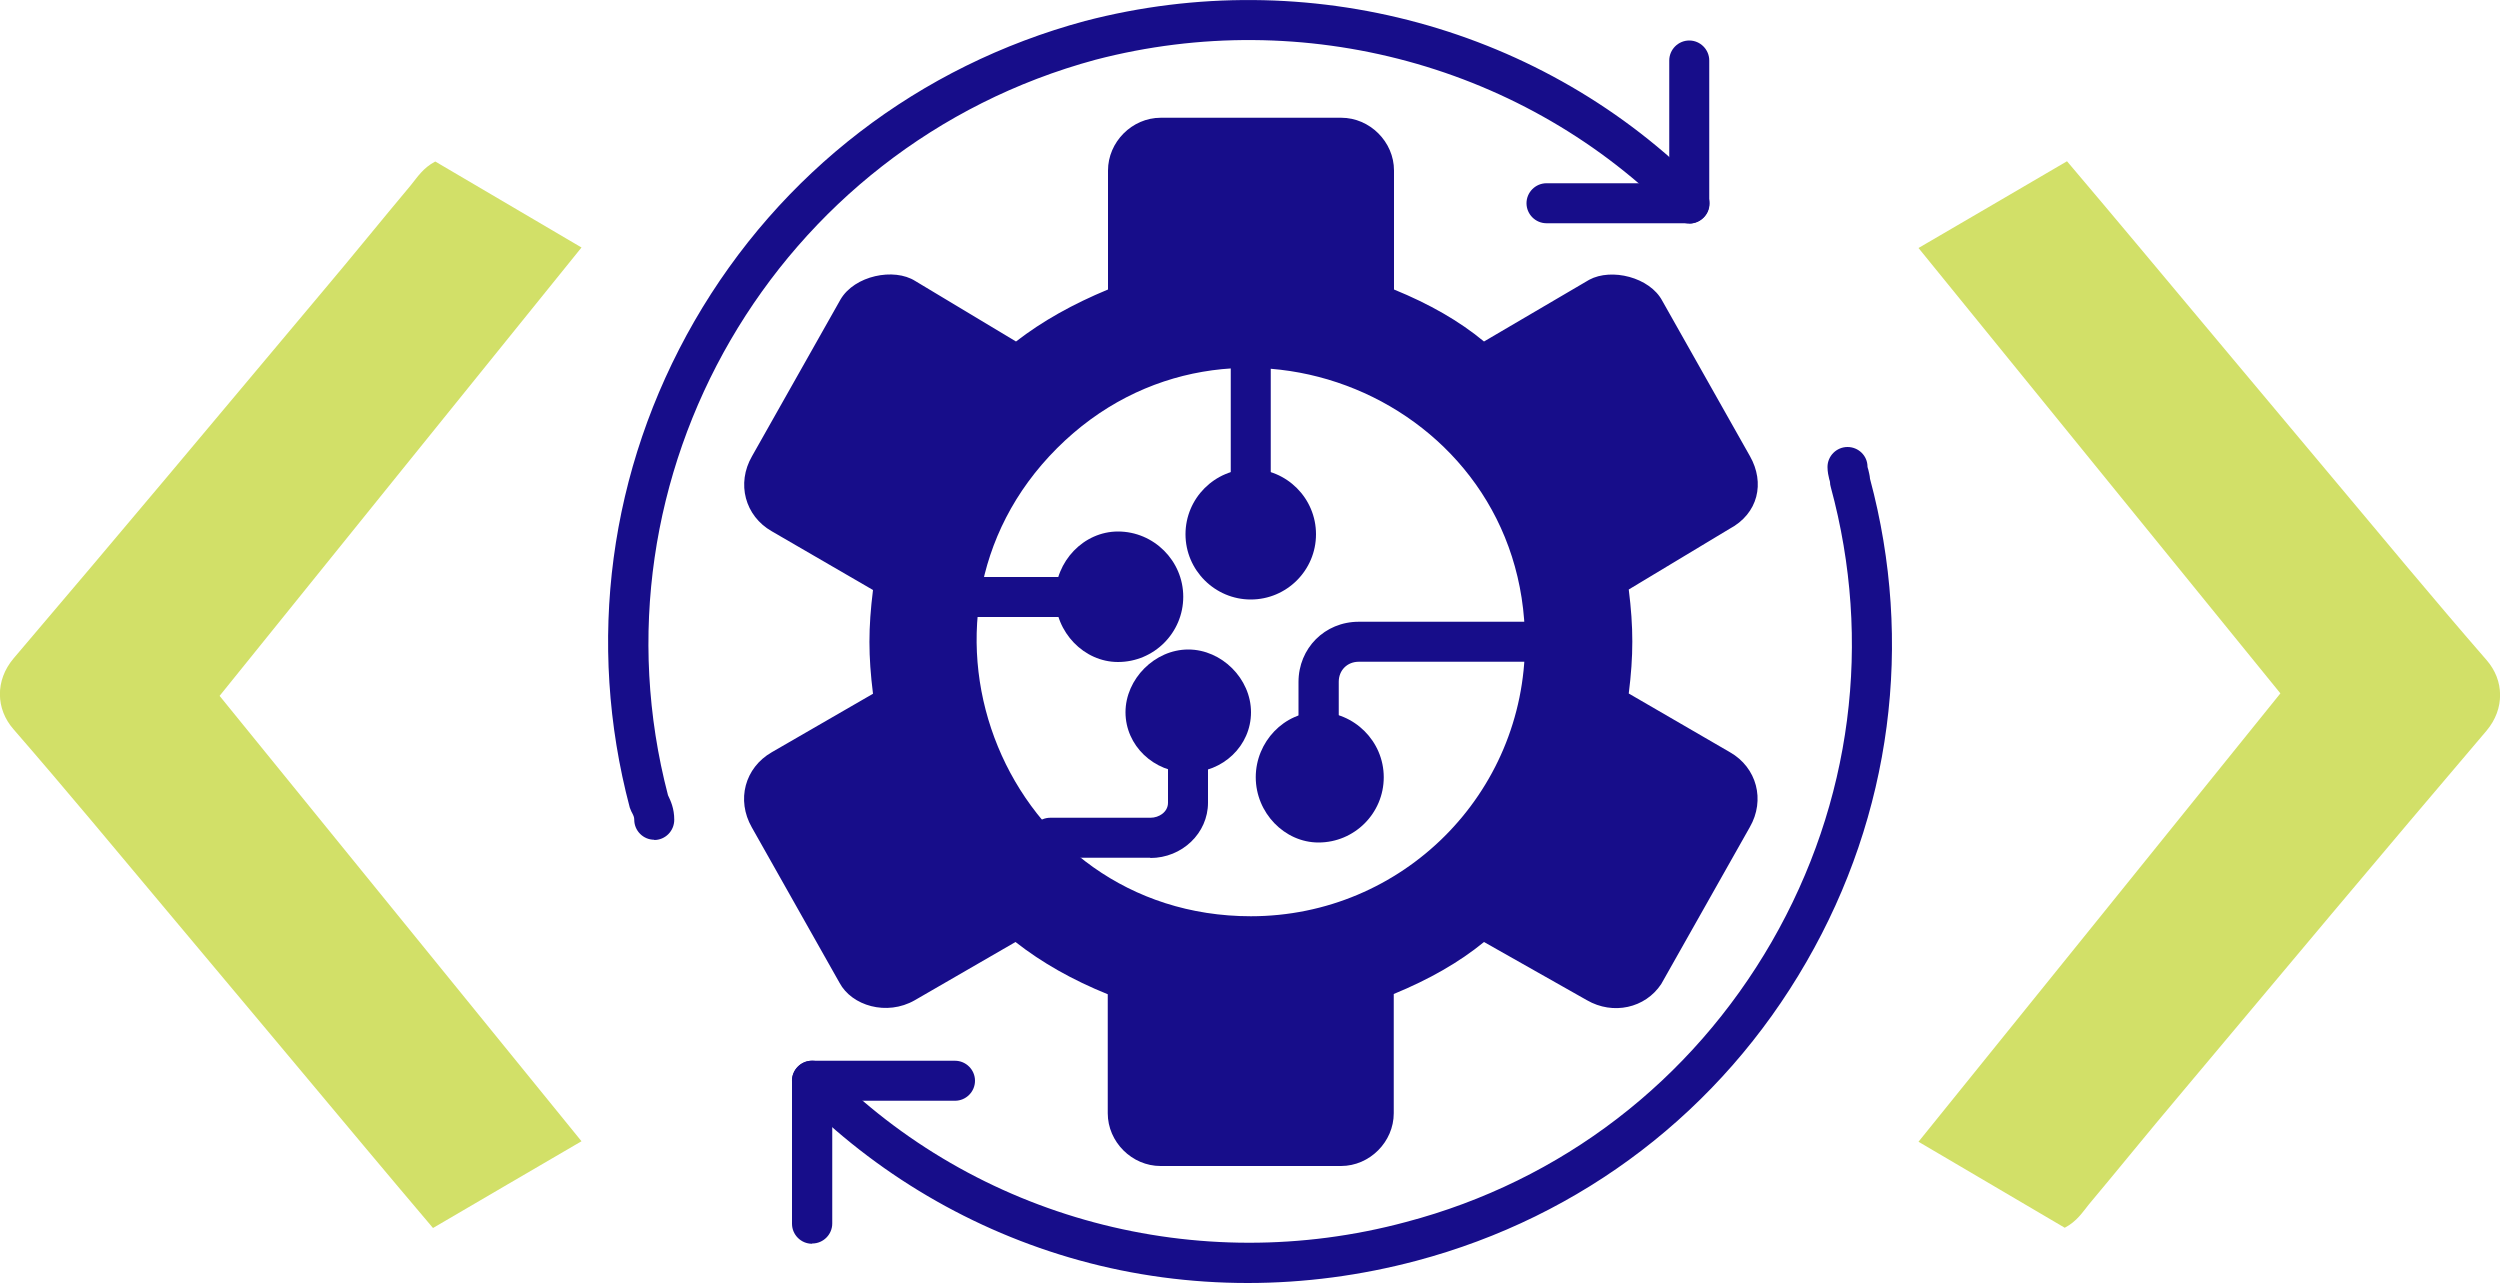
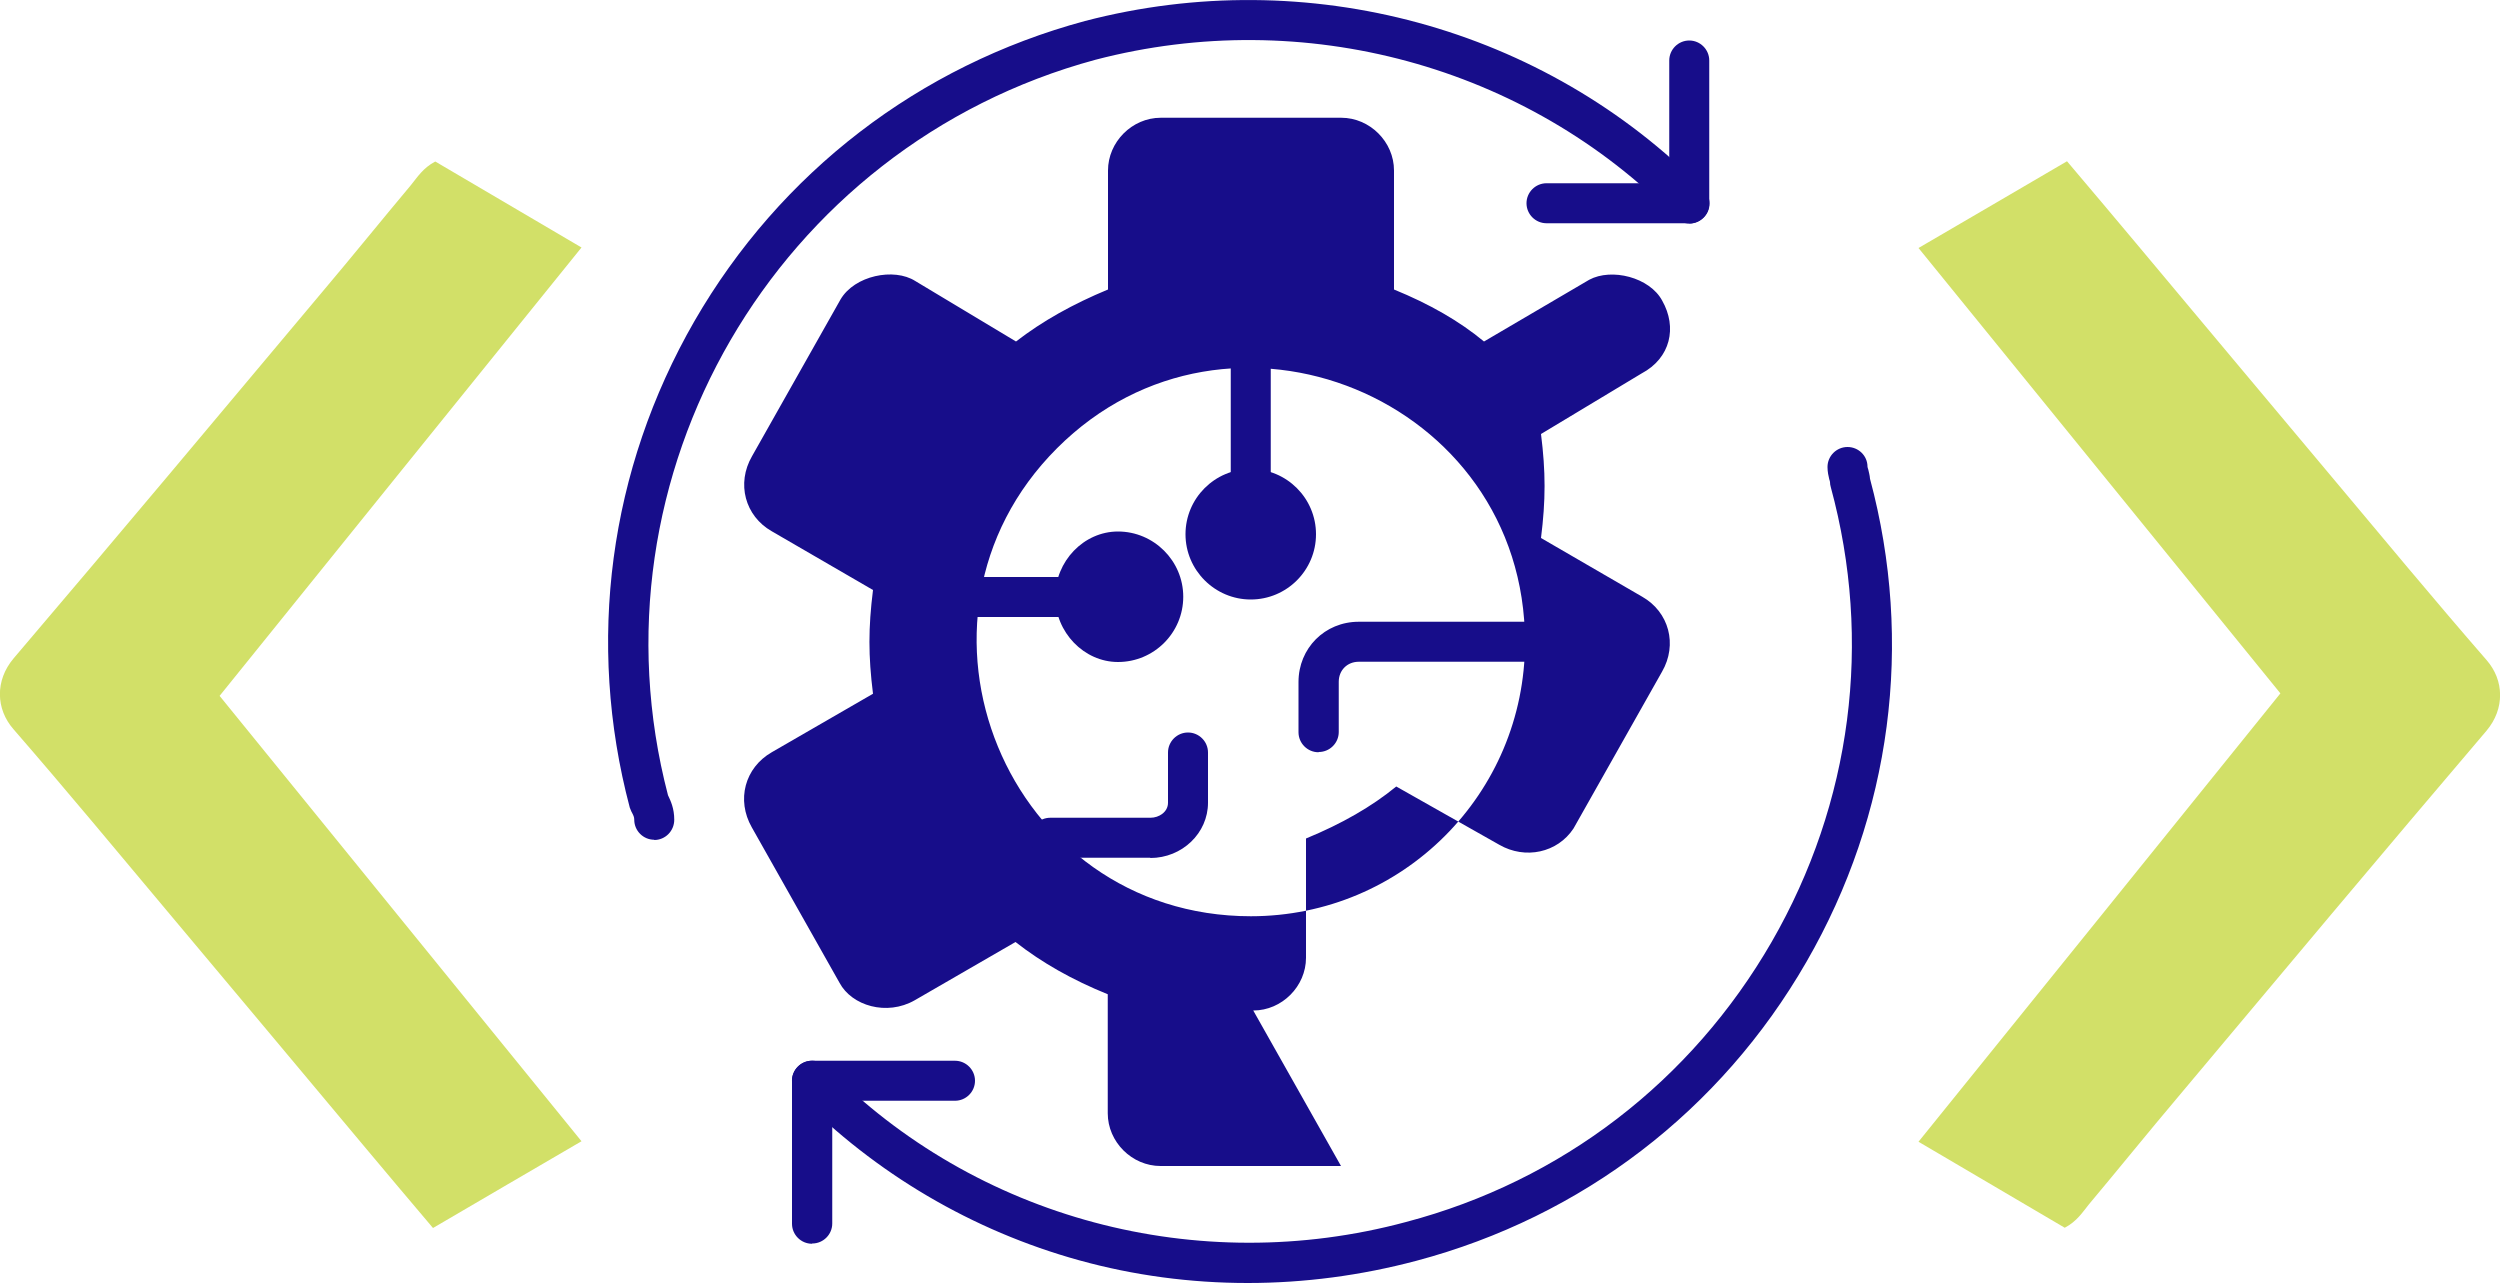
<svg xmlns="http://www.w3.org/2000/svg" id="Livello_1" viewBox="0 0 100 51.32">
  <defs>
    <style>      .cls-1 {        fill: #d2e068;      }      .cls-2 {        fill: #170d8a;        fill-rule: evenodd;      }    </style>
  </defs>
  <path class="cls-1" d="M8.78,27.83c4.84,5.96,9.61,11.83,14.48,17.82-1.98,1.15-3.9,2.28-5.94,3.47-.94-1.11-1.86-2.2-2.78-3.3-2.58-3.08-5.15-6.16-7.73-9.23-2.08-2.48-4.15-4.98-6.27-7.42-.71-.81-.74-1.95,0-2.83,4.14-4.86,8.24-9.76,12.34-14.65,1.2-1.42,2.37-2.87,3.56-4.29.26-.32.48-.68.97-.94,1.88,1.11,3.81,2.24,5.85,3.44-4.85,6-9.63,11.93-14.48,17.94Z" />
  <path class="cls-1" d="M91.22,27.74c-4.84-5.96-9.61-11.83-14.48-17.82,1.98-1.15,3.9-2.28,5.94-3.47.94,1.11,1.86,2.2,2.78,3.3,2.58,3.08,5.15,6.16,7.73,9.23,2.08,2.48,4.15,4.98,6.27,7.42.71.81.74,1.95,0,2.83-4.14,4.86-8.24,9.76-12.34,14.65-1.2,1.42-2.37,2.87-3.56,4.29-.26.32-.48.68-.97.94-1.88-1.11-3.81-2.24-5.85-3.44,4.85-6,9.63-11.93,14.48-17.94Z" />
  <g>
-     <path class="cls-2" d="M53.64,46.64h-7.22c-1.14,0-2.11-.96-2.11-2.11v-4.76c-1.41-.57-2.63-1.26-3.69-2.09l-4.03,2.33c-1.12.64-2.52.22-3.01-.7l-3.51-6.22c-.62-1.09-.28-2.38.8-3l4.05-2.34c-.19-1.52-.19-2.63,0-4.15l-4.05-2.35c-1.07-.61-1.42-1.91-.79-3l3.54-6.27c.56-.96,2.14-1.28,2.99-.74l4.03,2.42c1.06-.82,2.28-1.5,3.68-2.08v-4.76c0-1.14.96-2.11,2.11-2.11h7.22c1.14,0,2.11.96,2.11,2.11v4.76c1.42.58,2.61,1.26,3.6,2.08l4.21-2.47c.89-.48,2.42-.1,2.92.84l3.51,6.22c.6,1.06.34,2.29-.83,2.91l-4.02,2.42c.19,1.52.19,2.64,0,4.16l4.05,2.35c1.07.61,1.42,1.91.79,3l-3.54,6.27c-.64.97-1.93,1.25-2.97.65l-4.12-2.33c-.99.81-2.18,1.49-3.61,2.08v4.77c0,1.14-.96,2.11-2.11,2.11h0ZM50.03,36.65c6.07,0,10.97-4.9,10.97-10.96,0-9.79-11.86-14.62-18.72-7.76-6.86,6.86-2.03,18.72,7.76,18.72Z" />
+     <path class="cls-2" d="M53.64,46.64h-7.22c-1.14,0-2.11-.96-2.11-2.11v-4.76c-1.41-.57-2.63-1.26-3.69-2.09l-4.03,2.33c-1.12.64-2.52.22-3.01-.7l-3.51-6.22c-.62-1.09-.28-2.38.8-3l4.05-2.34c-.19-1.52-.19-2.63,0-4.15l-4.05-2.35c-1.07-.61-1.42-1.91-.79-3l3.54-6.27c.56-.96,2.14-1.28,2.99-.74l4.03,2.42c1.06-.82,2.28-1.5,3.68-2.08v-4.76c0-1.14.96-2.11,2.11-2.11h7.22c1.14,0,2.11.96,2.11,2.11v4.76c1.42.58,2.61,1.26,3.6,2.08l4.21-2.47c.89-.48,2.42-.1,2.92.84c.6,1.06.34,2.29-.83,2.91l-4.02,2.42c.19,1.52.19,2.64,0,4.16l4.05,2.35c1.07.61,1.42,1.91.79,3l-3.54,6.27c-.64.97-1.93,1.25-2.97.65l-4.12-2.33c-.99.81-2.18,1.49-3.61,2.08v4.77c0,1.14-.96,2.11-2.11,2.11h0ZM50.03,36.65c6.07,0,10.97-4.9,10.97-10.96,0-9.79-11.86-14.62-18.72-7.76-6.86,6.86-2.03,18.72,7.76,18.72Z" />
    <path class="cls-2" d="M49.91,51.32c-2.28,0-4.55-.3-6.75-.91-4.26-1.18-8.15-3.47-11.25-6.62-.31-.32-.31-.82.01-1.13.31-.31.82-.31,1.13.01,5.98,6.08,14.86,8.45,23.19,6.21,6.22-1.64,11.41-5.63,14.63-11.21,3.2-5.56,4.04-12.01,2.36-18.19-.02-.07-.03-.13-.03-.2,0-.02-.02-.08-.03-.11-.03-.12-.07-.3-.07-.49,0-.44.36-.8.8-.8s.8.35.8.79c0,.02.02.08.03.11.02.1.06.22.07.37,1.76,6.56.86,13.43-2.54,19.32-3.43,5.96-8.98,10.2-15.6,11.96-2.22.59-4.49.89-6.75.89h0ZM73.2,19.26h0ZM74.7,18.66h0ZM26.17,33.6c.44,0,.8-.36.8-.81s-.14-.75-.25-.98c-3.34-12.78,4.31-25.96,17.1-29.42,8.34-2.18,17.23.24,23.19,6.31.31.32.81.32,1.13.01.32-.31.32-.82.01-1.13C61.78,1.09,52.29-1.48,43.4.84c-6.64,1.79-12.19,6.06-15.62,12-3.42,5.94-4.34,12.85-2.59,19.46.02.05.04.1.06.15.09.17.12.23.12.34,0,.44.36.8.8.8Z" />
    <path class="cls-2" d="M67.58,8.93h-5.72c-.44,0-.8-.36-.8-.8s.36-.8.8-.8h4.91V2.42c0-.44.36-.8.8-.8s.8.36.8.8v5.72c0,.44-.36.8-.8.8Z" />
    <path class="cls-2" d="M32.48,49.75c-.44,0-.8-.36-.8-.8v-5.72c0-.44.36-.8.8-.8h5.72c.44,0,.8.36.8.8s-.36.8-.8.8h-4.91v4.91c0,.44-.36.8-.8.8Z" />
    <path class="cls-2" d="M50.03,20.37c-.44,0-.8-.36-.8-.8v-5.11c0-.44.36-.8.8-.8s.8.36.8.8v5.11c0,.44-.36.8-.8.8Z" />
    <path class="cls-2" d="M50.03,23.98c-1.43,0-2.61-1.17-2.61-2.61s1.17-2.61,2.61-2.61,2.61,1.17,2.61,2.61-1.17,2.61-2.61,2.61Z" />
    <path class="cls-2" d="M52.74,30.09c-.44,0-.8-.36-.8-.8v-2.01c0-1.35,1.05-2.41,2.41-2.41h6.92c.44,0,.8.36.8.8s-.36.8-.8.8h-6.92c-.46,0-.8.34-.8.8v2.01c0,.44-.36.8-.8.8Z" />
-     <path class="cls-2" d="M52.74,33.7c-1.36,0-2.51-1.19-2.51-2.61s1.14-2.61,2.51-2.61c1.43,0,2.61,1.17,2.61,2.61s-1.17,2.61-2.61,2.61Z" />
    <path class="cls-2" d="M43.01,24.68h-4.01c-.44,0-.8-.36-.8-.8s.36-.8.8-.8h4.01c.44,0,.8.36.8.8s-.36.8-.8.8Z" />
    <path class="cls-2" d="M44.72,26.48c-1.36,0-2.51-1.19-2.51-2.61s1.14-2.61,2.51-2.61c1.43,0,2.61,1.17,2.61,2.61s-1.17,2.61-2.61,2.61Z" />
    <path class="cls-2" d="M46.02,34.31h-4.01c-.44,0-.8-.36-.8-.8s.36-.8.8-.8h4.01c.34,0,.7-.23.7-.6v-2.01c0-.44.36-.8.8-.8s.8.36.8.8v2.01c0,1.21-1.03,2.21-2.31,2.21Z" />
-     <path class="cls-2" d="M47.53,30.9c-1.38,0-2.51-1.08-2.51-2.41s1.17-2.51,2.51-2.51,2.51,1.17,2.51,2.51-1.12,2.41-2.51,2.41Z" />
  </g>
</svg>